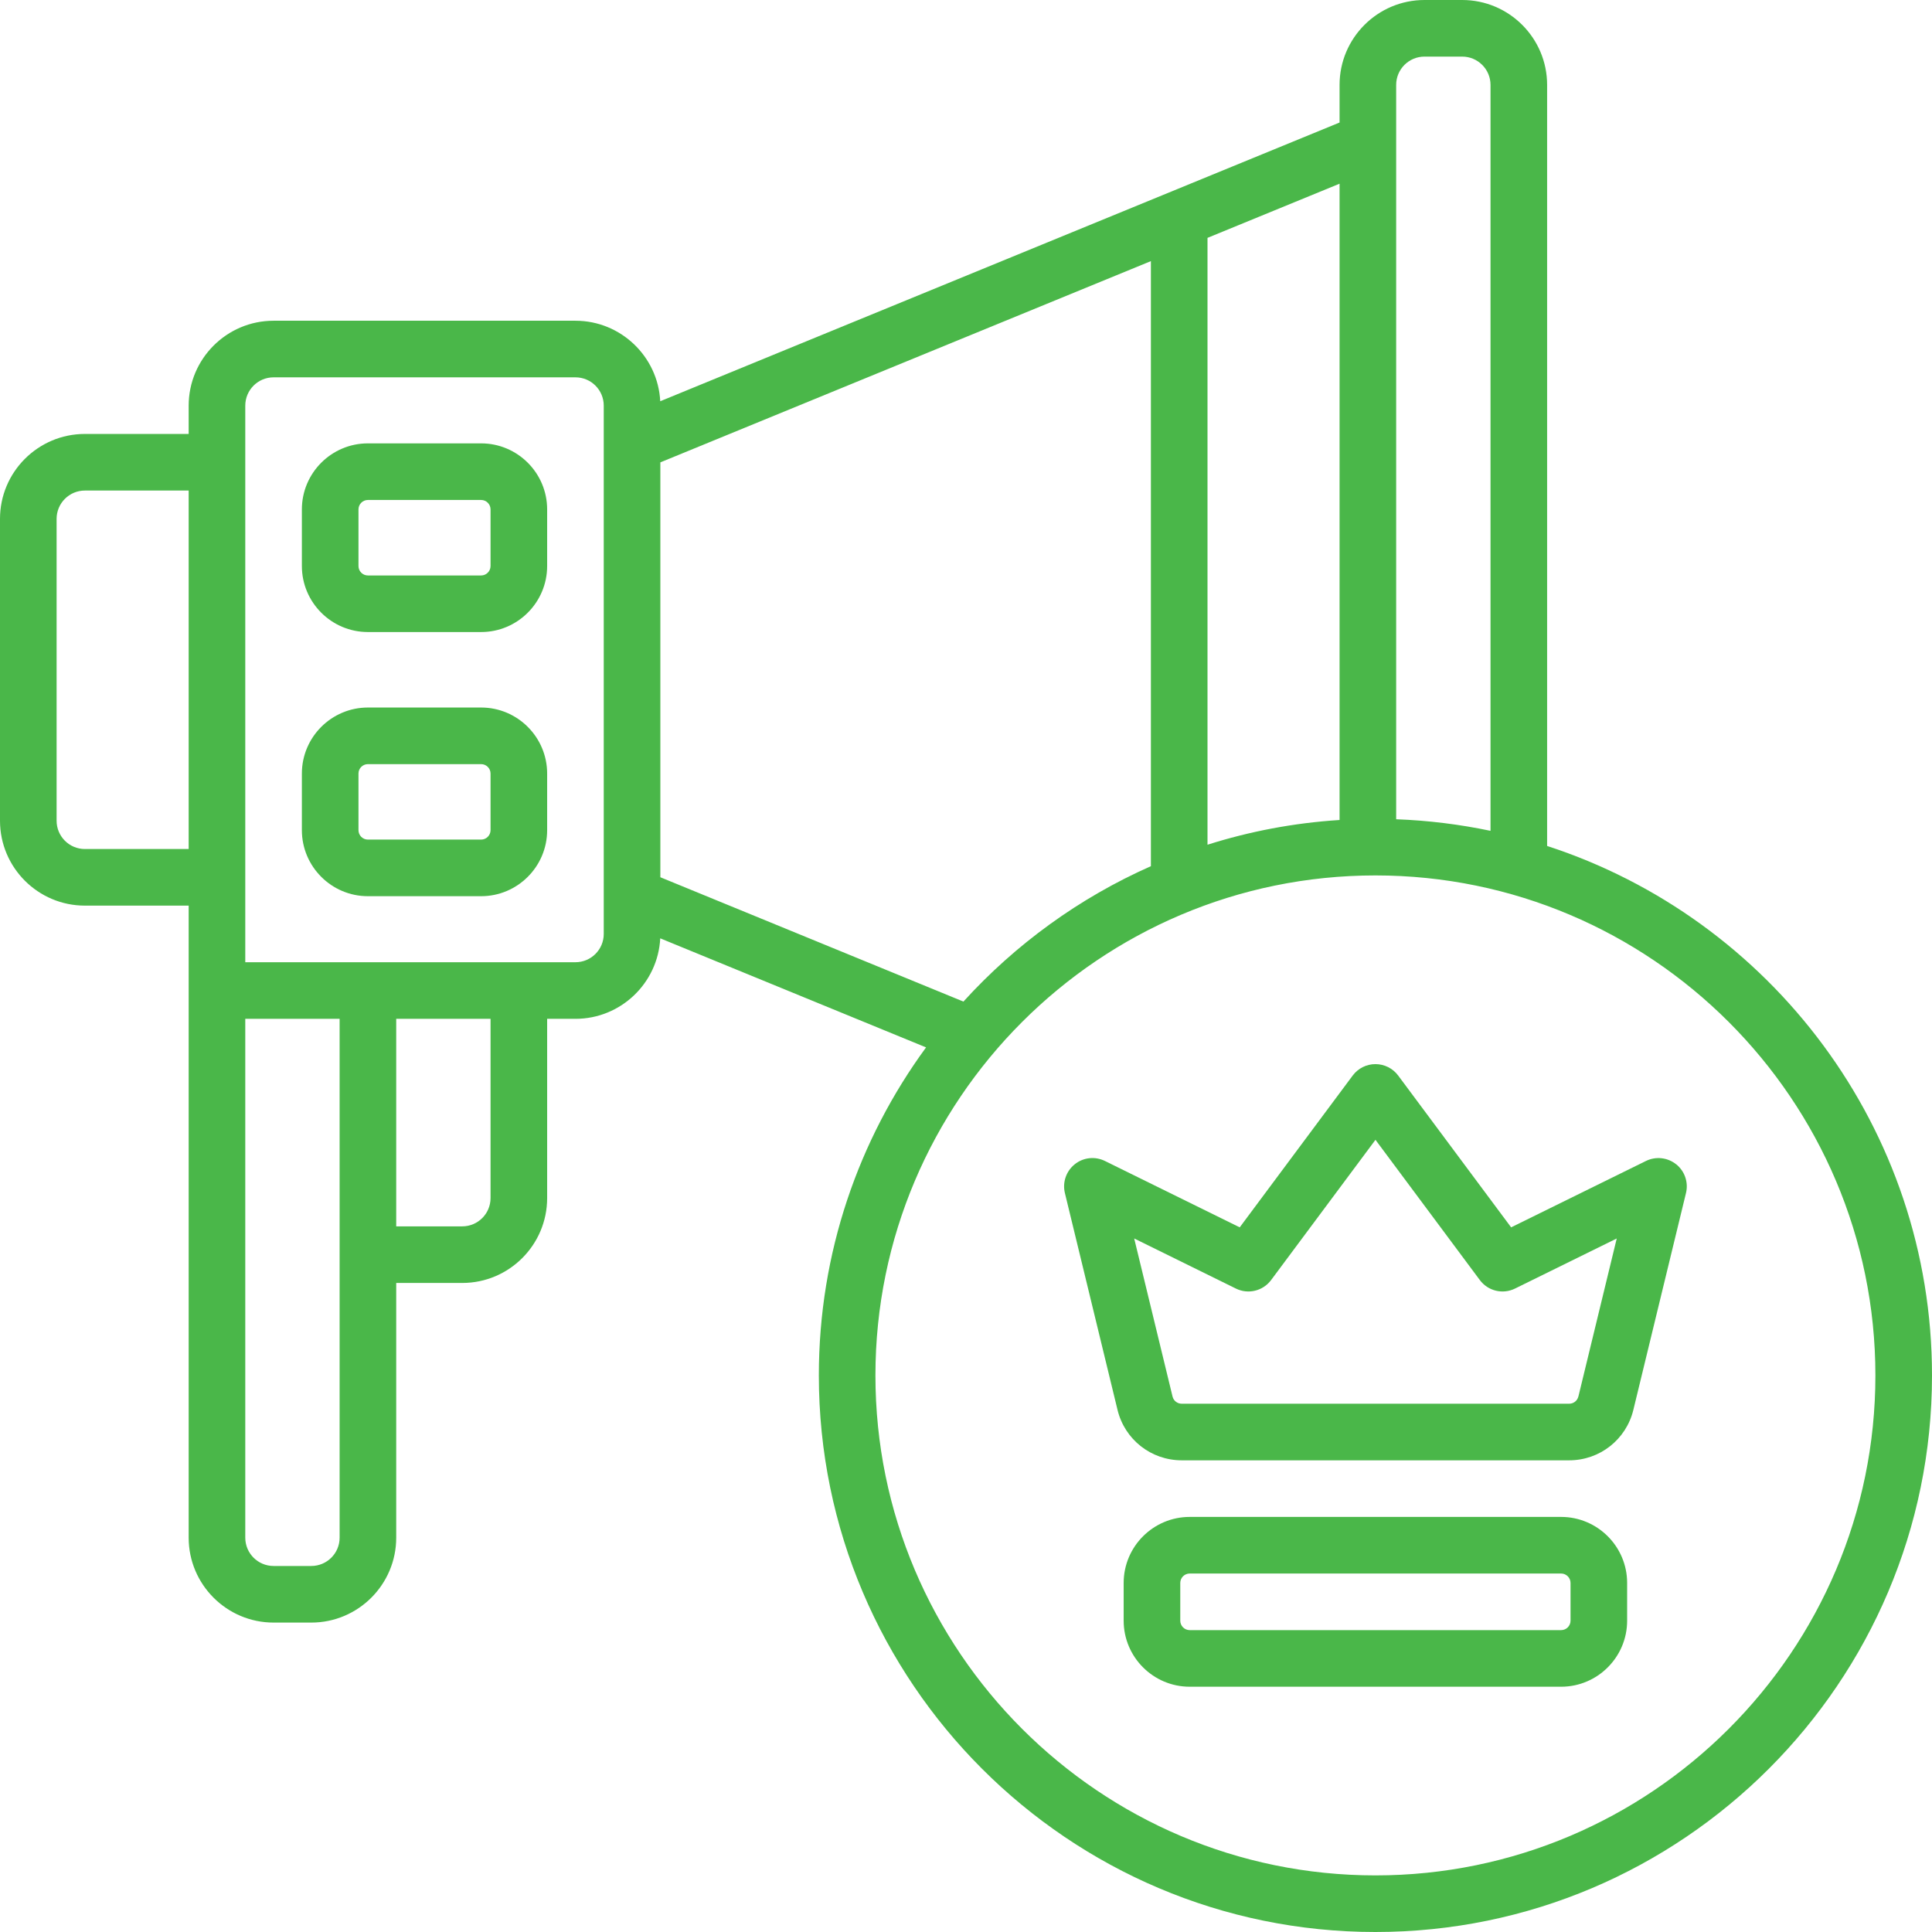
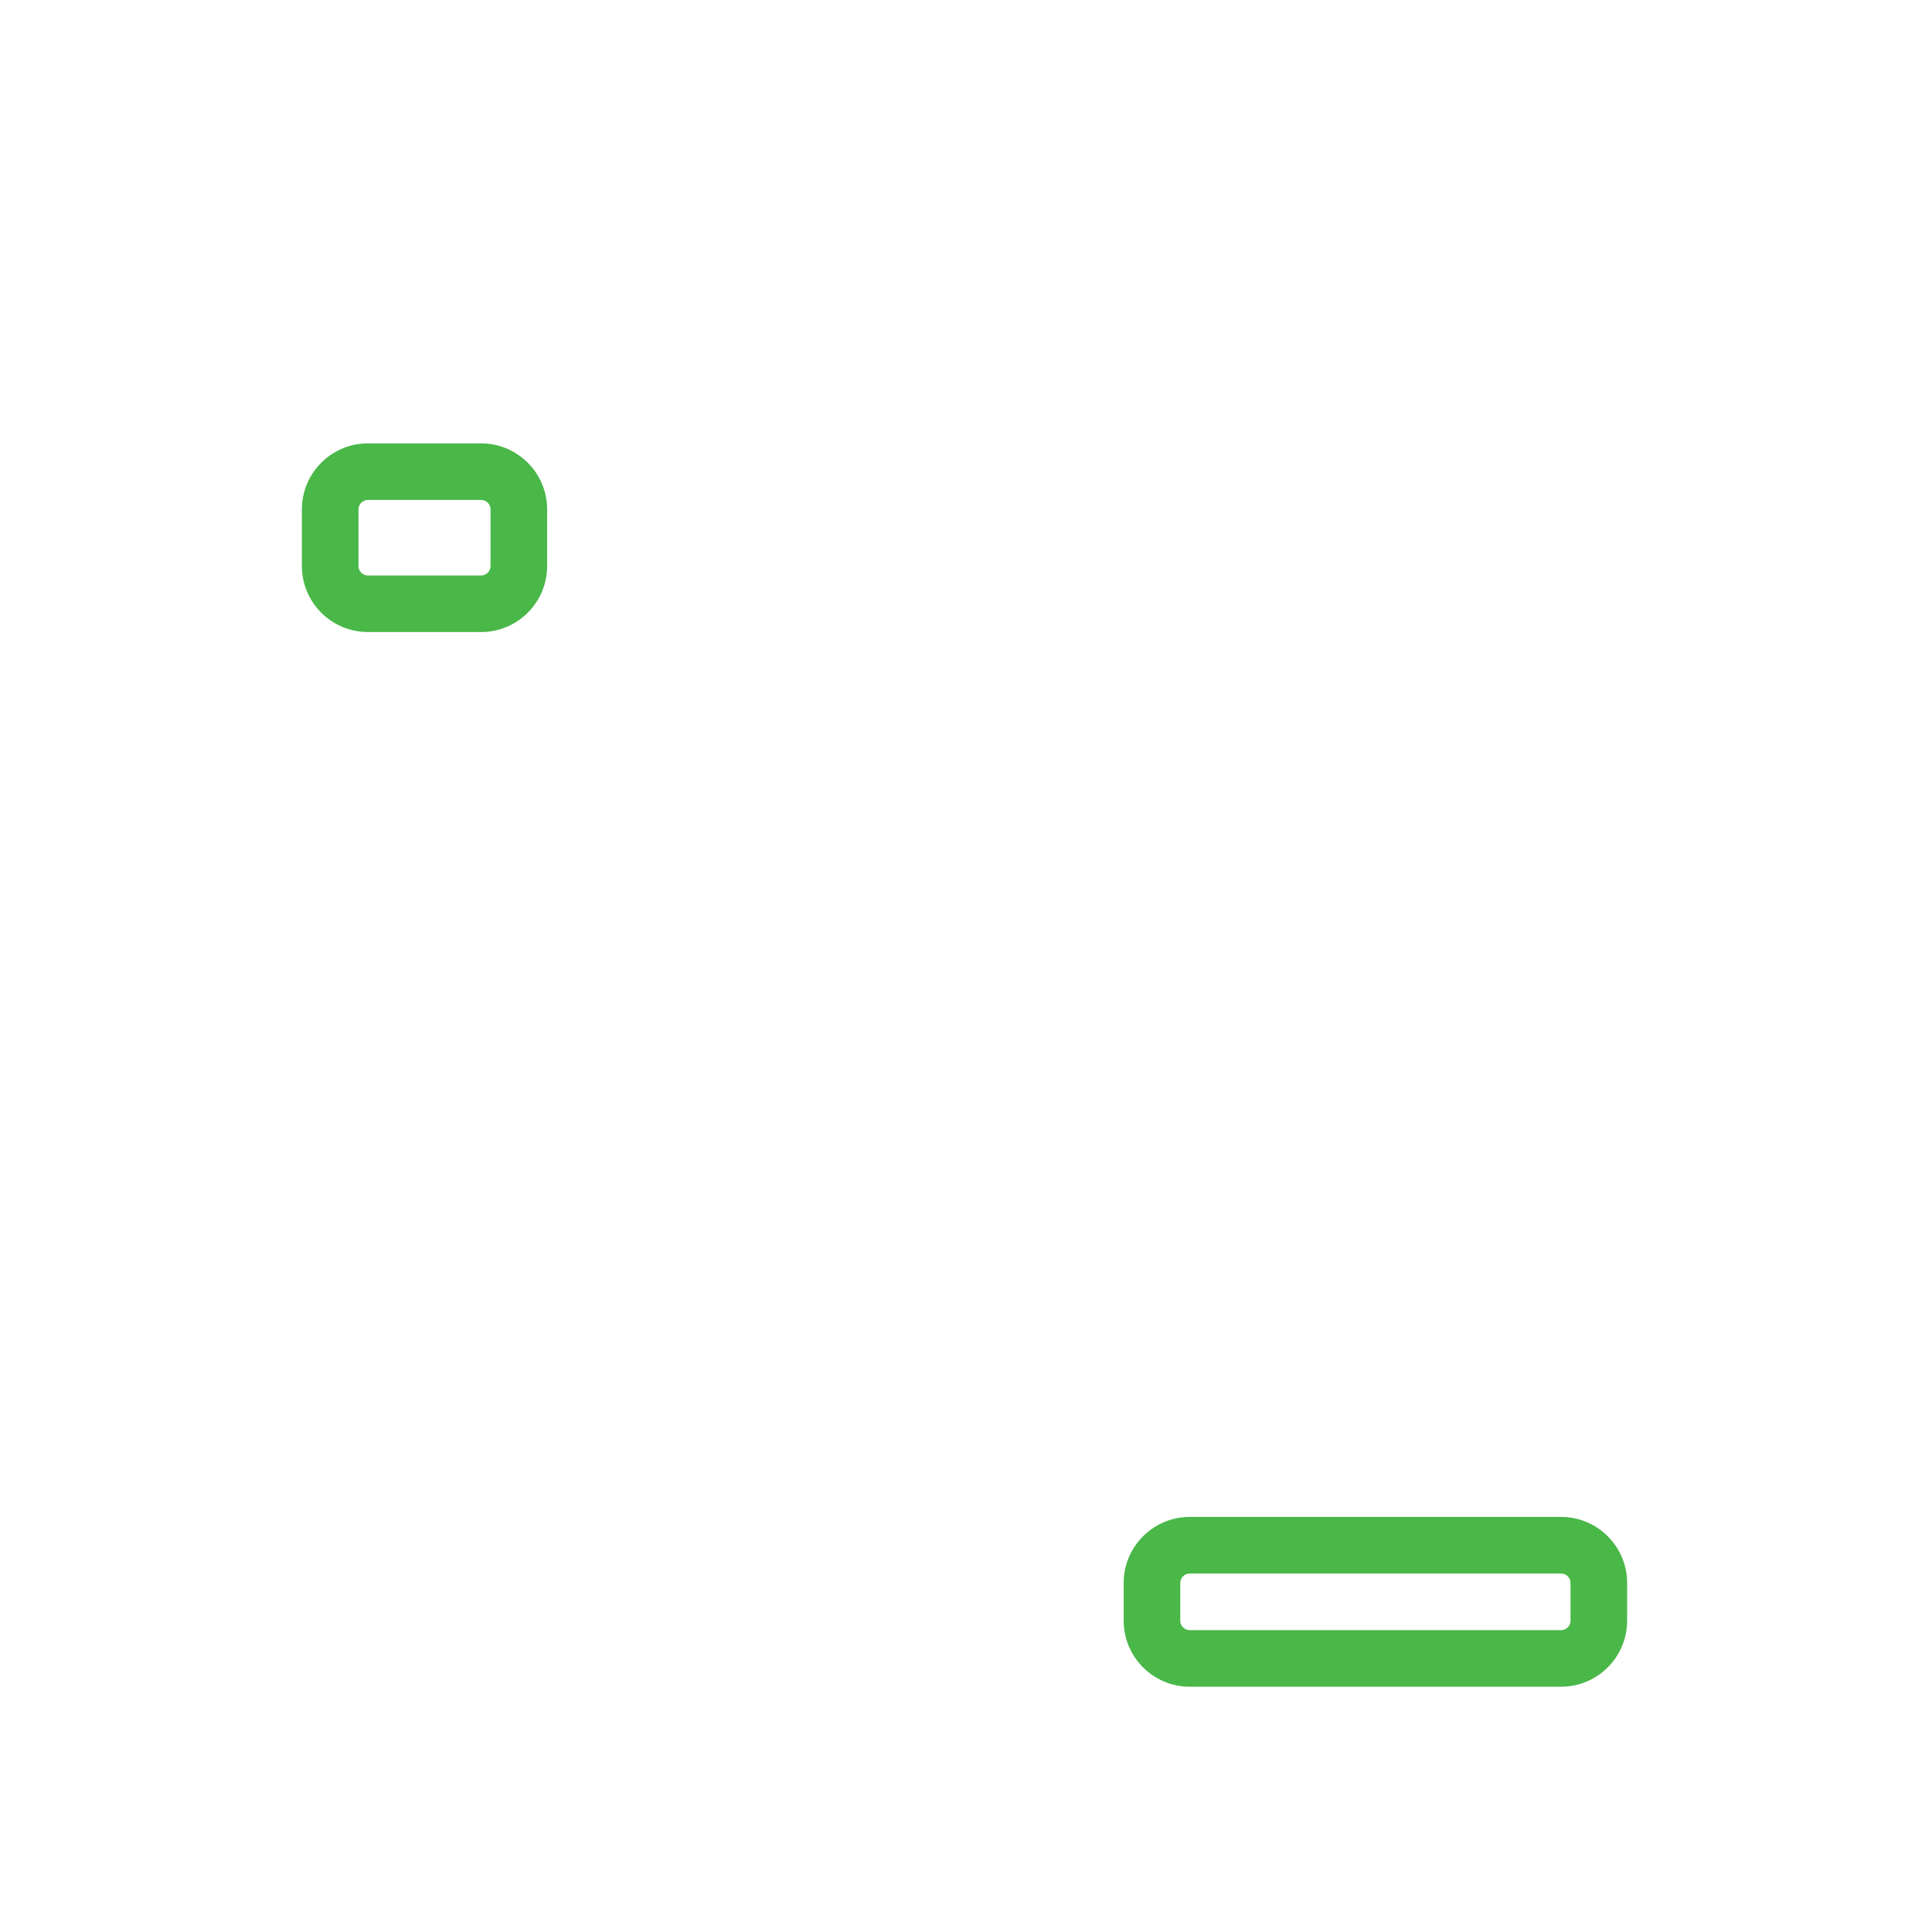
<svg xmlns="http://www.w3.org/2000/svg" width="84" height="84" viewBox="0 0 84 84" fill="none">
  <g clip-path="url(#clip0_6094_23774)">
-     <path d="M67.266 36.781V3.691C67.266 1.655 65.61 0 63.574 0H61.934C59.898 0 58.242 1.655 58.242 3.691V5.327L28.706 17.445C28.606 15.499 26.99 13.945 25.02 13.945H11.895C9.859 13.945 8.203 15.601 8.203 17.637V18.867H3.691C1.655 18.867 0 20.523 0 22.559V35.684C0 37.72 1.655 39.375 3.691 39.375H8.203V66.856C8.203 68.891 9.859 70.547 11.895 70.547H13.535C15.571 70.547 17.227 68.891 17.227 66.856V55.781H20.098C22.134 55.781 23.789 54.126 23.789 52.09V44.297H25.02C26.99 44.297 28.606 42.745 28.706 40.797L40.264 45.539C37.334 49.54 35.602 54.472 35.602 59.801C35.602 73.144 46.458 84 59.801 84C73.144 84 84 73.144 84 59.801C84 49.061 76.967 39.934 67.266 36.781ZM61.934 2.461H63.574C64.253 2.461 64.805 3.012 64.805 3.691V36.123C63.474 35.843 62.104 35.672 60.703 35.62V3.691C60.703 3.012 61.254 2.461 61.934 2.461ZM58.242 35.652C56.254 35.779 54.331 36.146 52.5 36.727V10.342L58.242 7.987V35.652ZM3.691 36.914C3.012 36.914 2.461 36.363 2.461 35.684V22.559C2.461 21.879 3.012 21.328 3.691 21.328H8.203V36.914H3.691ZM13.535 68.086H11.895C11.215 68.086 10.664 67.535 10.664 66.856V44.297H14.766V66.856C14.766 67.535 14.214 68.086 13.535 68.086ZM21.328 52.09C21.328 52.769 20.777 53.32 20.098 53.32H17.227V44.297H21.328V52.09ZM26.25 40.605C26.25 41.285 25.699 41.836 25.02 41.836H10.664V17.637C10.664 16.957 11.215 16.406 11.895 16.406H25.02C25.699 16.406 26.25 16.957 26.25 17.637V40.605ZM28.711 38.14V20.103L50.039 11.353V37.66C46.923 39.04 44.151 41.057 41.888 43.547L28.711 38.141V38.14ZM59.801 81.539C47.814 81.539 38.062 71.787 38.062 59.801C38.062 47.814 47.814 38.062 59.801 38.062C71.787 38.062 81.539 47.814 81.539 59.801C81.539 71.787 71.787 81.539 59.801 81.539Z" fill="#4AB749" />
    <path d="M67.874 65.953H51.727C50.143 65.953 48.855 67.241 48.855 68.824V70.465C48.855 72.048 50.143 73.336 51.727 73.336H67.874C69.457 73.336 70.745 72.048 70.745 70.465V68.824C70.745 67.241 69.457 65.953 67.874 65.953ZM68.284 70.465C68.284 70.691 68.1 70.875 67.874 70.875H51.727C51.5 70.875 51.316 70.691 51.316 70.465V68.824C51.316 68.598 51.5 68.414 51.727 68.414H67.874C68.1 68.414 68.284 68.598 68.284 68.824V70.465Z" fill="#4AB749" />
-     <path d="M72.875 50.621C72.503 50.323 71.991 50.267 71.563 50.477L65.701 53.363L60.789 46.761C60.556 46.449 60.19 46.266 59.801 46.266C59.412 46.266 59.047 46.449 58.814 46.761L53.901 53.363L48.04 50.477C47.611 50.266 47.099 50.321 46.727 50.621C46.355 50.92 46.187 51.407 46.3 51.872L48.588 61.299C48.901 62.59 50.048 63.492 51.378 63.492H68.226C69.555 63.492 70.703 62.59 71.016 61.297L73.304 51.87C73.417 51.406 73.249 50.918 72.877 50.62L72.875 50.621ZM68.624 60.718C68.58 60.902 68.416 61.031 68.226 61.031H51.378C51.188 61.031 51.024 60.902 50.98 60.718L49.313 53.847L53.734 56.024C54.267 56.287 54.91 56.131 55.265 55.655L59.803 49.557L64.341 55.655C64.695 56.131 65.338 56.287 65.871 56.024L70.293 53.847L68.626 60.718H68.624Z" fill="#4AB749" />
    <path d="M20.918 19.277H15.996C14.413 19.277 13.125 20.565 13.125 22.148V24.609C13.125 26.193 14.413 27.48 15.996 27.48H20.918C22.501 27.48 23.789 26.193 23.789 24.609V22.148C23.789 20.565 22.501 19.277 20.918 19.277ZM21.328 24.609C21.328 24.836 21.144 25.02 20.918 25.02H15.996C15.77 25.02 15.586 24.836 15.586 24.609V22.148C15.586 21.922 15.77 21.738 15.996 21.738H20.918C21.144 21.738 21.328 21.922 21.328 22.148V24.609Z" fill="#4AB749" />
-     <path d="M20.918 30.762H15.996C14.413 30.762 13.125 32.05 13.125 33.633V36.094C13.125 37.677 14.413 38.965 15.996 38.965H20.918C22.501 38.965 23.789 37.677 23.789 36.094V33.633C23.789 32.05 22.501 30.762 20.918 30.762ZM21.328 36.094C21.328 36.32 21.144 36.504 20.918 36.504H15.996C15.77 36.504 15.586 36.32 15.586 36.094V33.633C15.586 33.406 15.77 33.223 15.996 33.223H20.918C21.144 33.223 21.328 33.406 21.328 33.633V36.094Z" fill="#4AB749" />
  </g>
  <defs>
    <clipPath id="clip0_6094_23774">
      <rect width="84" height="84" fill="white" />
    </clipPath>
  </defs>
</svg>